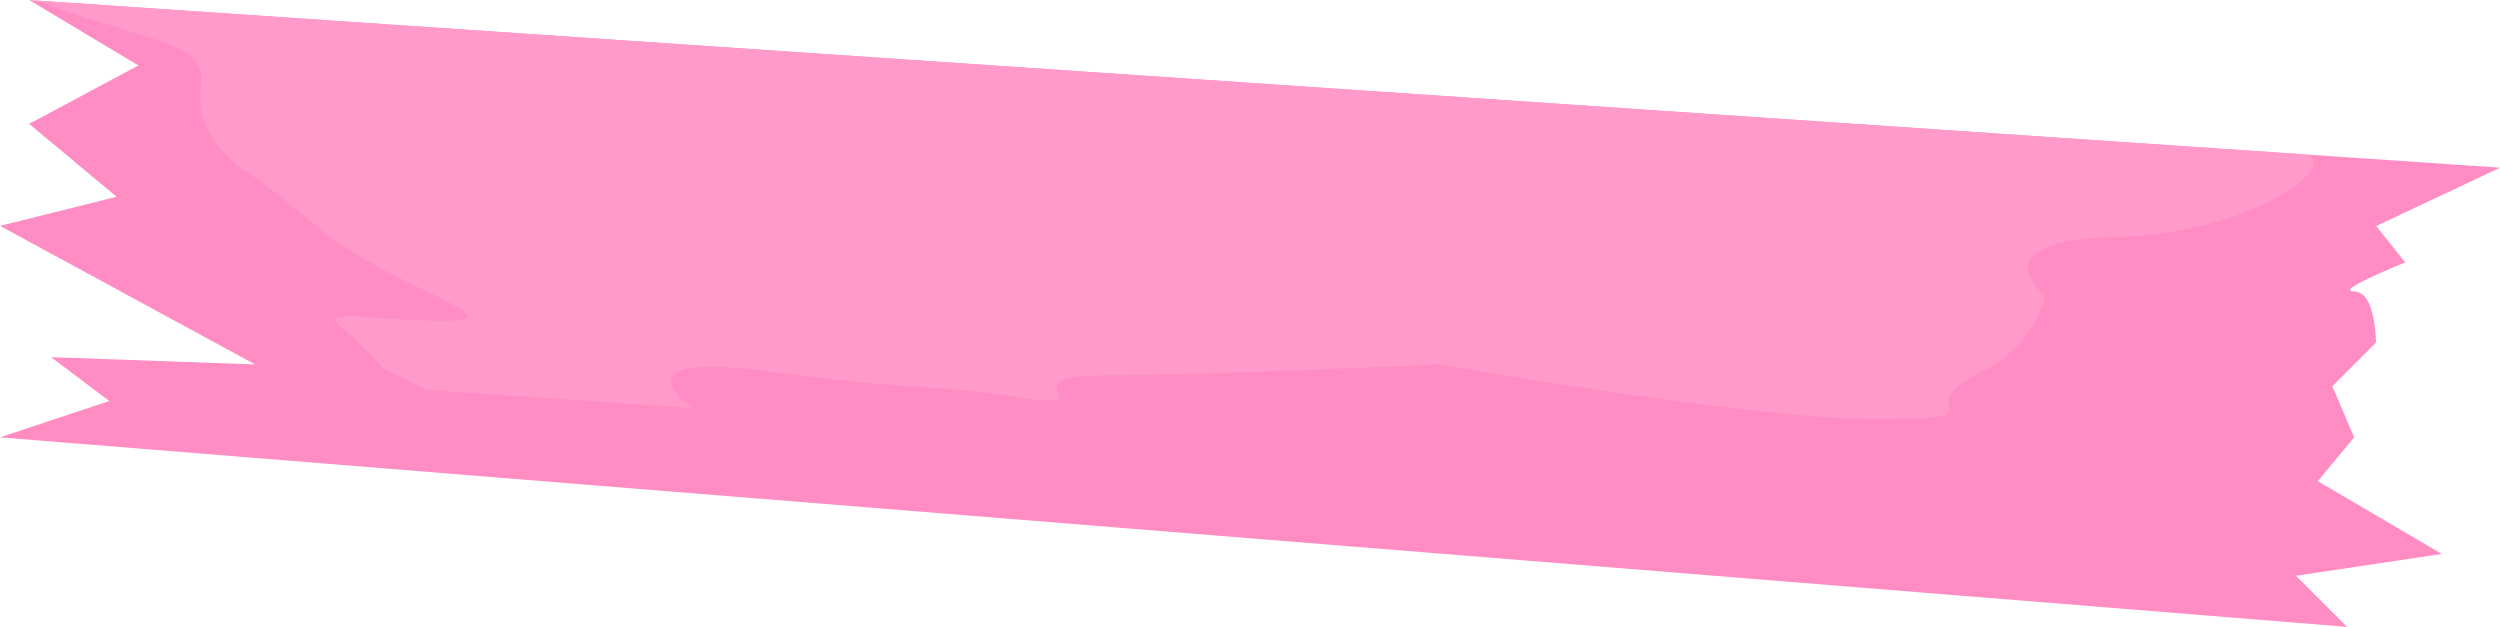
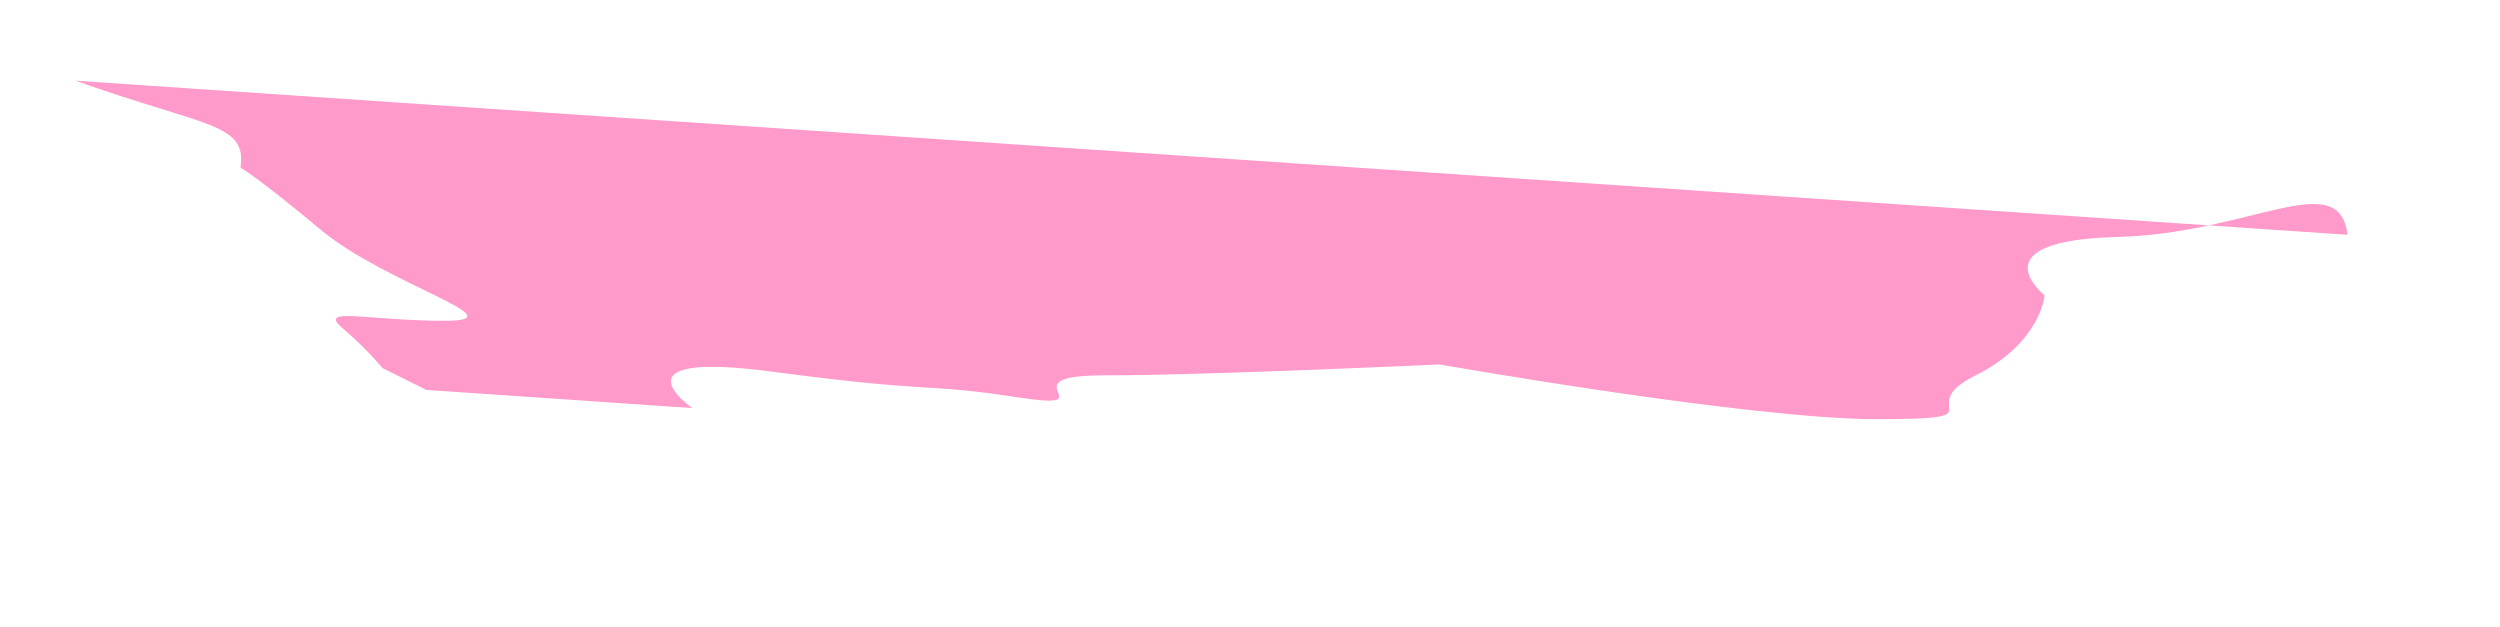
<svg xmlns="http://www.w3.org/2000/svg" fill="#000000" height="379.1" preserveAspectRatio="xMidYMid meet" version="1" viewBox="0.0 0.0 1511.9 379.1" width="1511.9" zoomAndPan="magnify">
  <g>
    <g id="change1_1">
-       <path d="M1476.7,335l-88.2,13.2l30.9,30.9L0,264.5l66.1-22L30.9,216l123.4,4.4L0,136.6L70.5,119L17.6,74.9l66.1-35.3 L17.6,0l3.9,0.3l1374,93.2l116.4,7.9l-74.9,35.3l17.6,22c0,0-44.1,17.6-30.9,17.6s13.2,30.9,13.2,30.9l-26.4,26.4l13.2,30.9 l-22,26.5L1476.7,335z" fill="#ff8cc3" />
-     </g>
+       </g>
    <g id="change2_1">
-       <path d="M1280.6,143.3c-86,2.2-44.1,35.3-44.1,35.3s-2.2,28.7-41.9,48.5c-39.7,19.8,17.6,26.4-59.5,26.4 c-77.1,0-264.5-33.1-264.5-33.1S729.5,227,667.8,227s4.4,22-52.9,13.2c-57.3-8.8-48.5-2.2-147.7-15.4c-99.2-13.2-48.5,22-48.5,22 l-160.9-11l-26.5-13.2c0,0-8.8-11-24.2-24.2c-15.4-13.2,15.4-4.4,61.7-4.4c46.3,0-35.3-22-74.9-55.1 c-39.7-33.1-48.5-37.5-48.5-37.5s-28.6-19.8-24.2-48.5c4.2-27.2-21.5-24.6-99.7-52.6l1374,93.2 C1414.6,100.4,1361.1,141.2,1280.6,143.3z" fill="#ff9acb" />
+       <path d="M1280.6,143.3c-86,2.2-44.1,35.3-44.1,35.3s-2.2,28.7-41.9,48.5c-39.7,19.8,17.6,26.4-59.5,26.4 c-77.1,0-264.5-33.1-264.5-33.1S729.5,227,667.8,227s4.4,22-52.9,13.2c-57.3-8.8-48.5-2.2-147.7-15.4c-99.2-13.2-48.5,22-48.5,22 l-160.9-11l-26.5-13.2c0,0-8.8-11-24.2-24.2c-15.4-13.2,15.4-4.4,61.7-4.4c46.3,0-35.3-22-74.9-55.1 c-39.7-33.1-48.5-37.5-48.5-37.5c4.2-27.2-21.5-24.6-99.7-52.6l1374,93.2 C1414.6,100.4,1361.1,141.2,1280.6,143.3z" fill="#ff9acb" />
    </g>
  </g>
</svg>